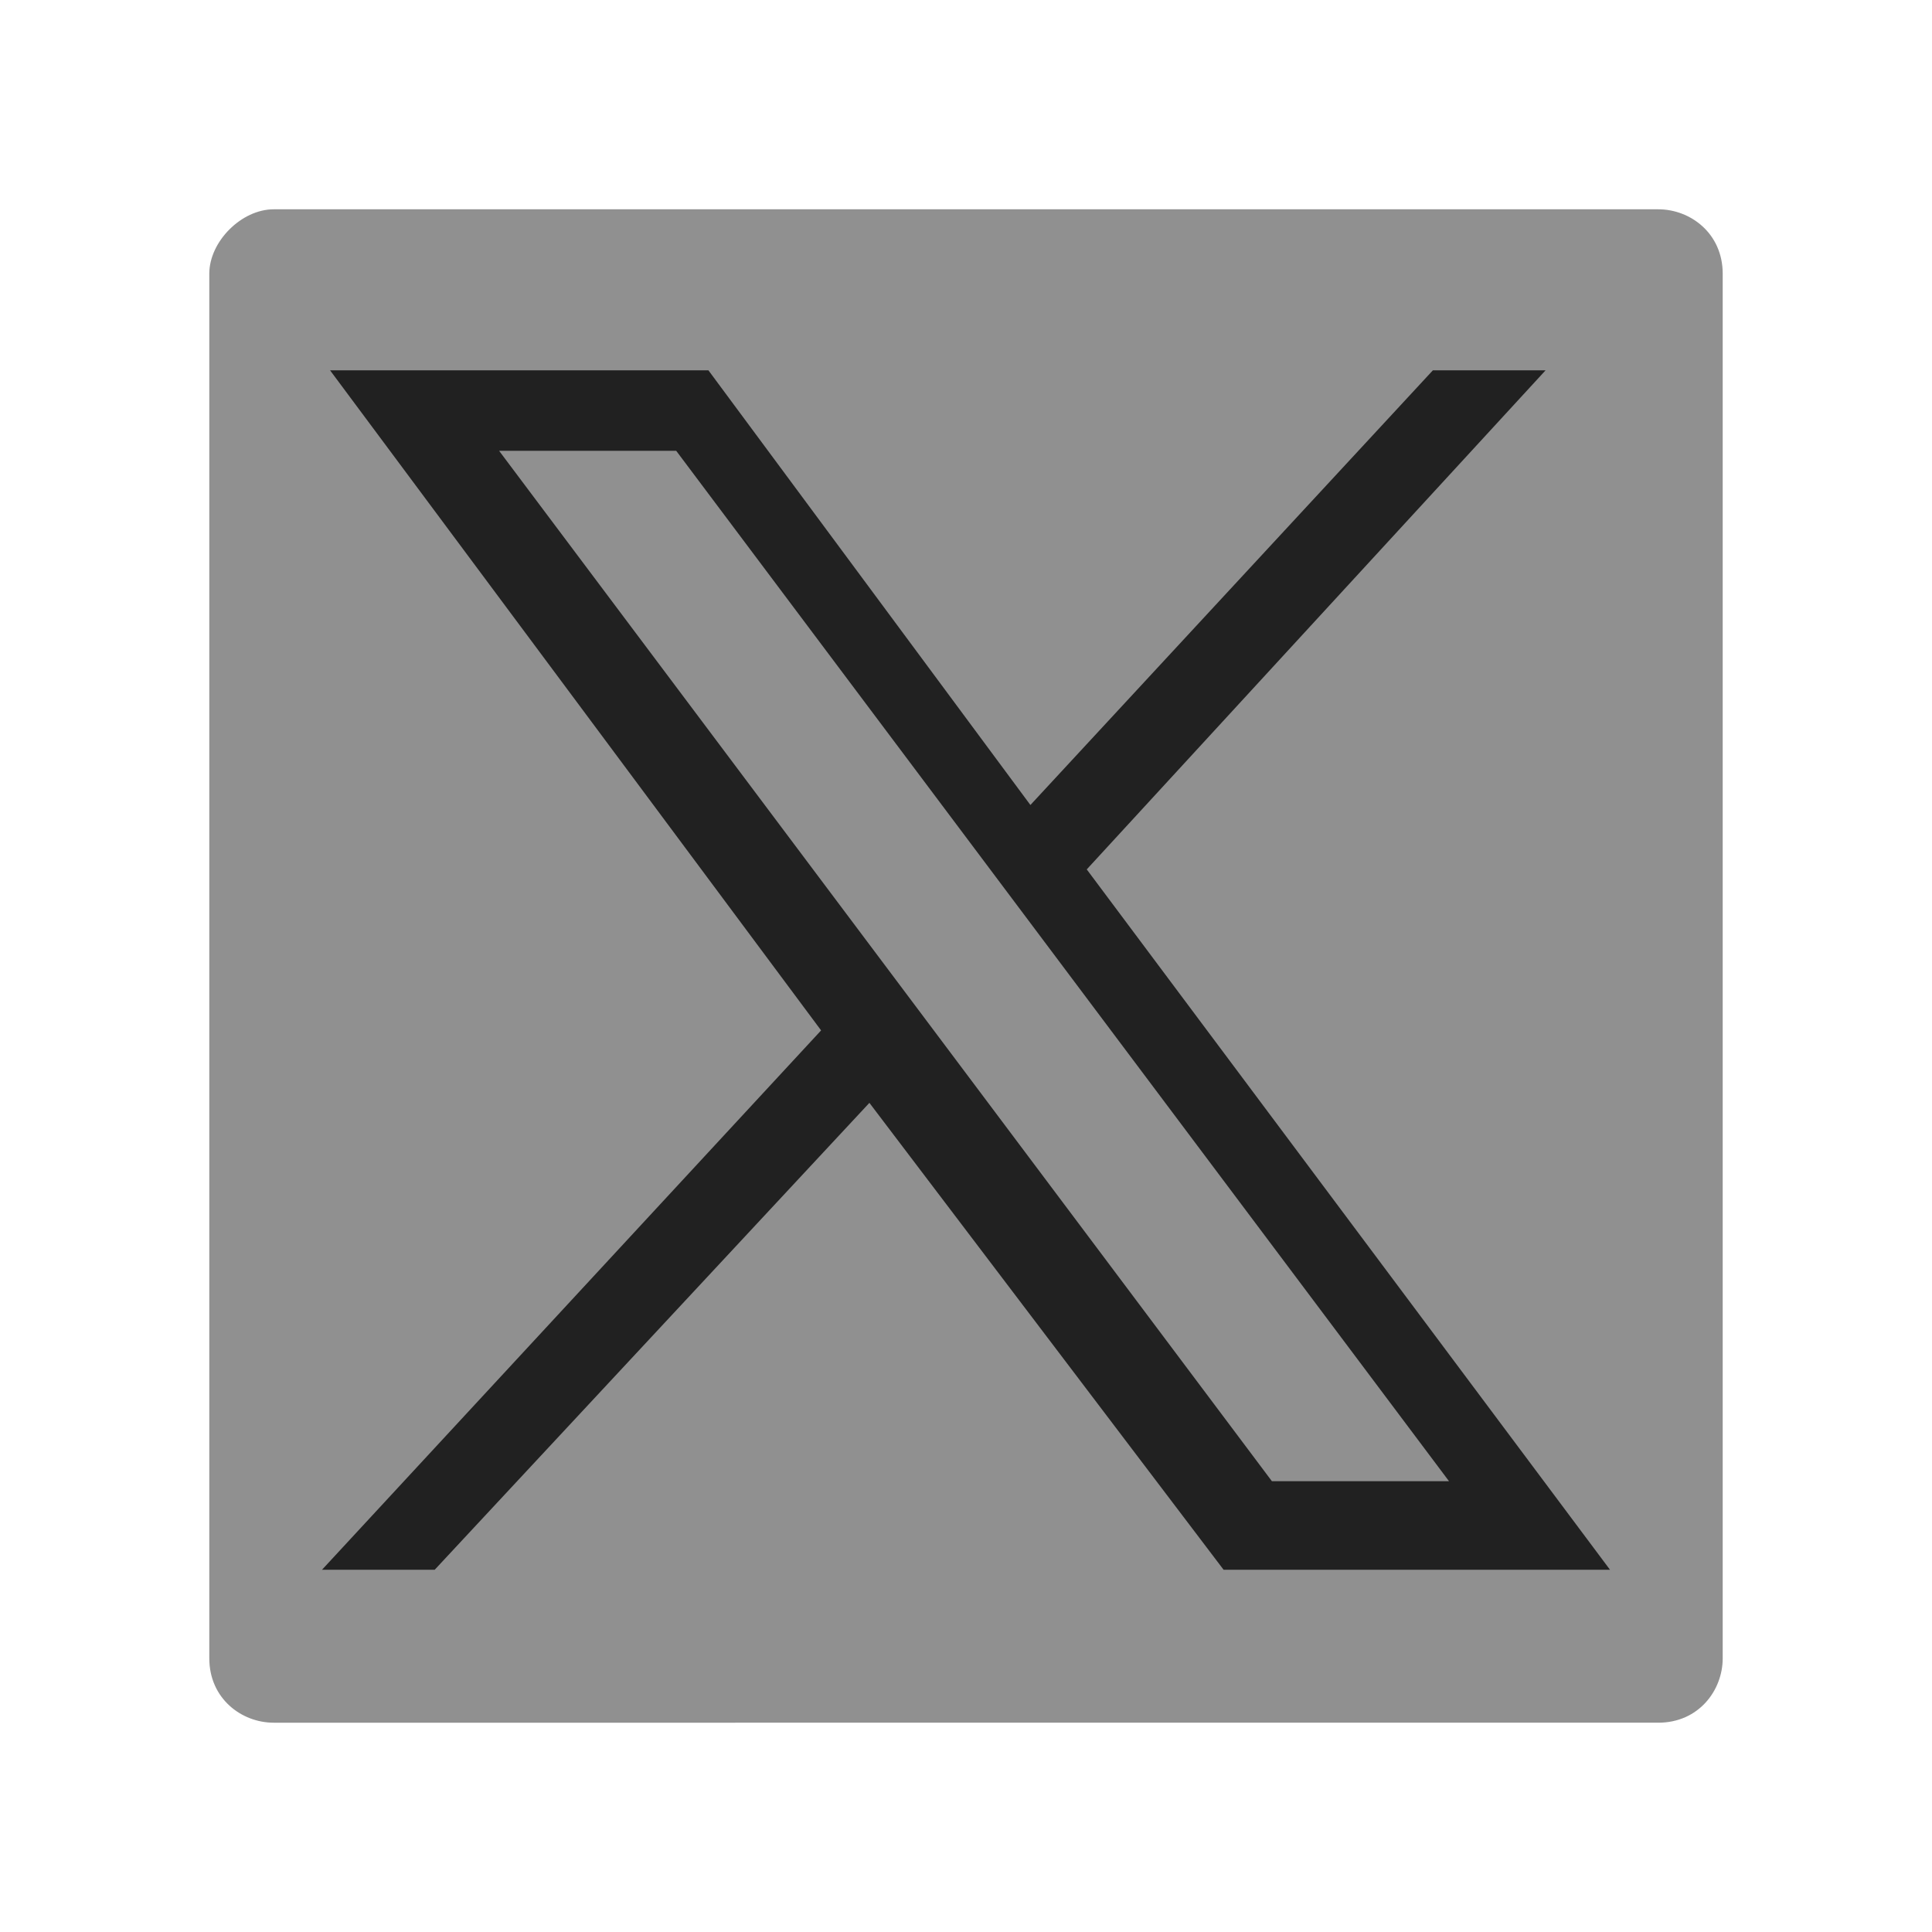
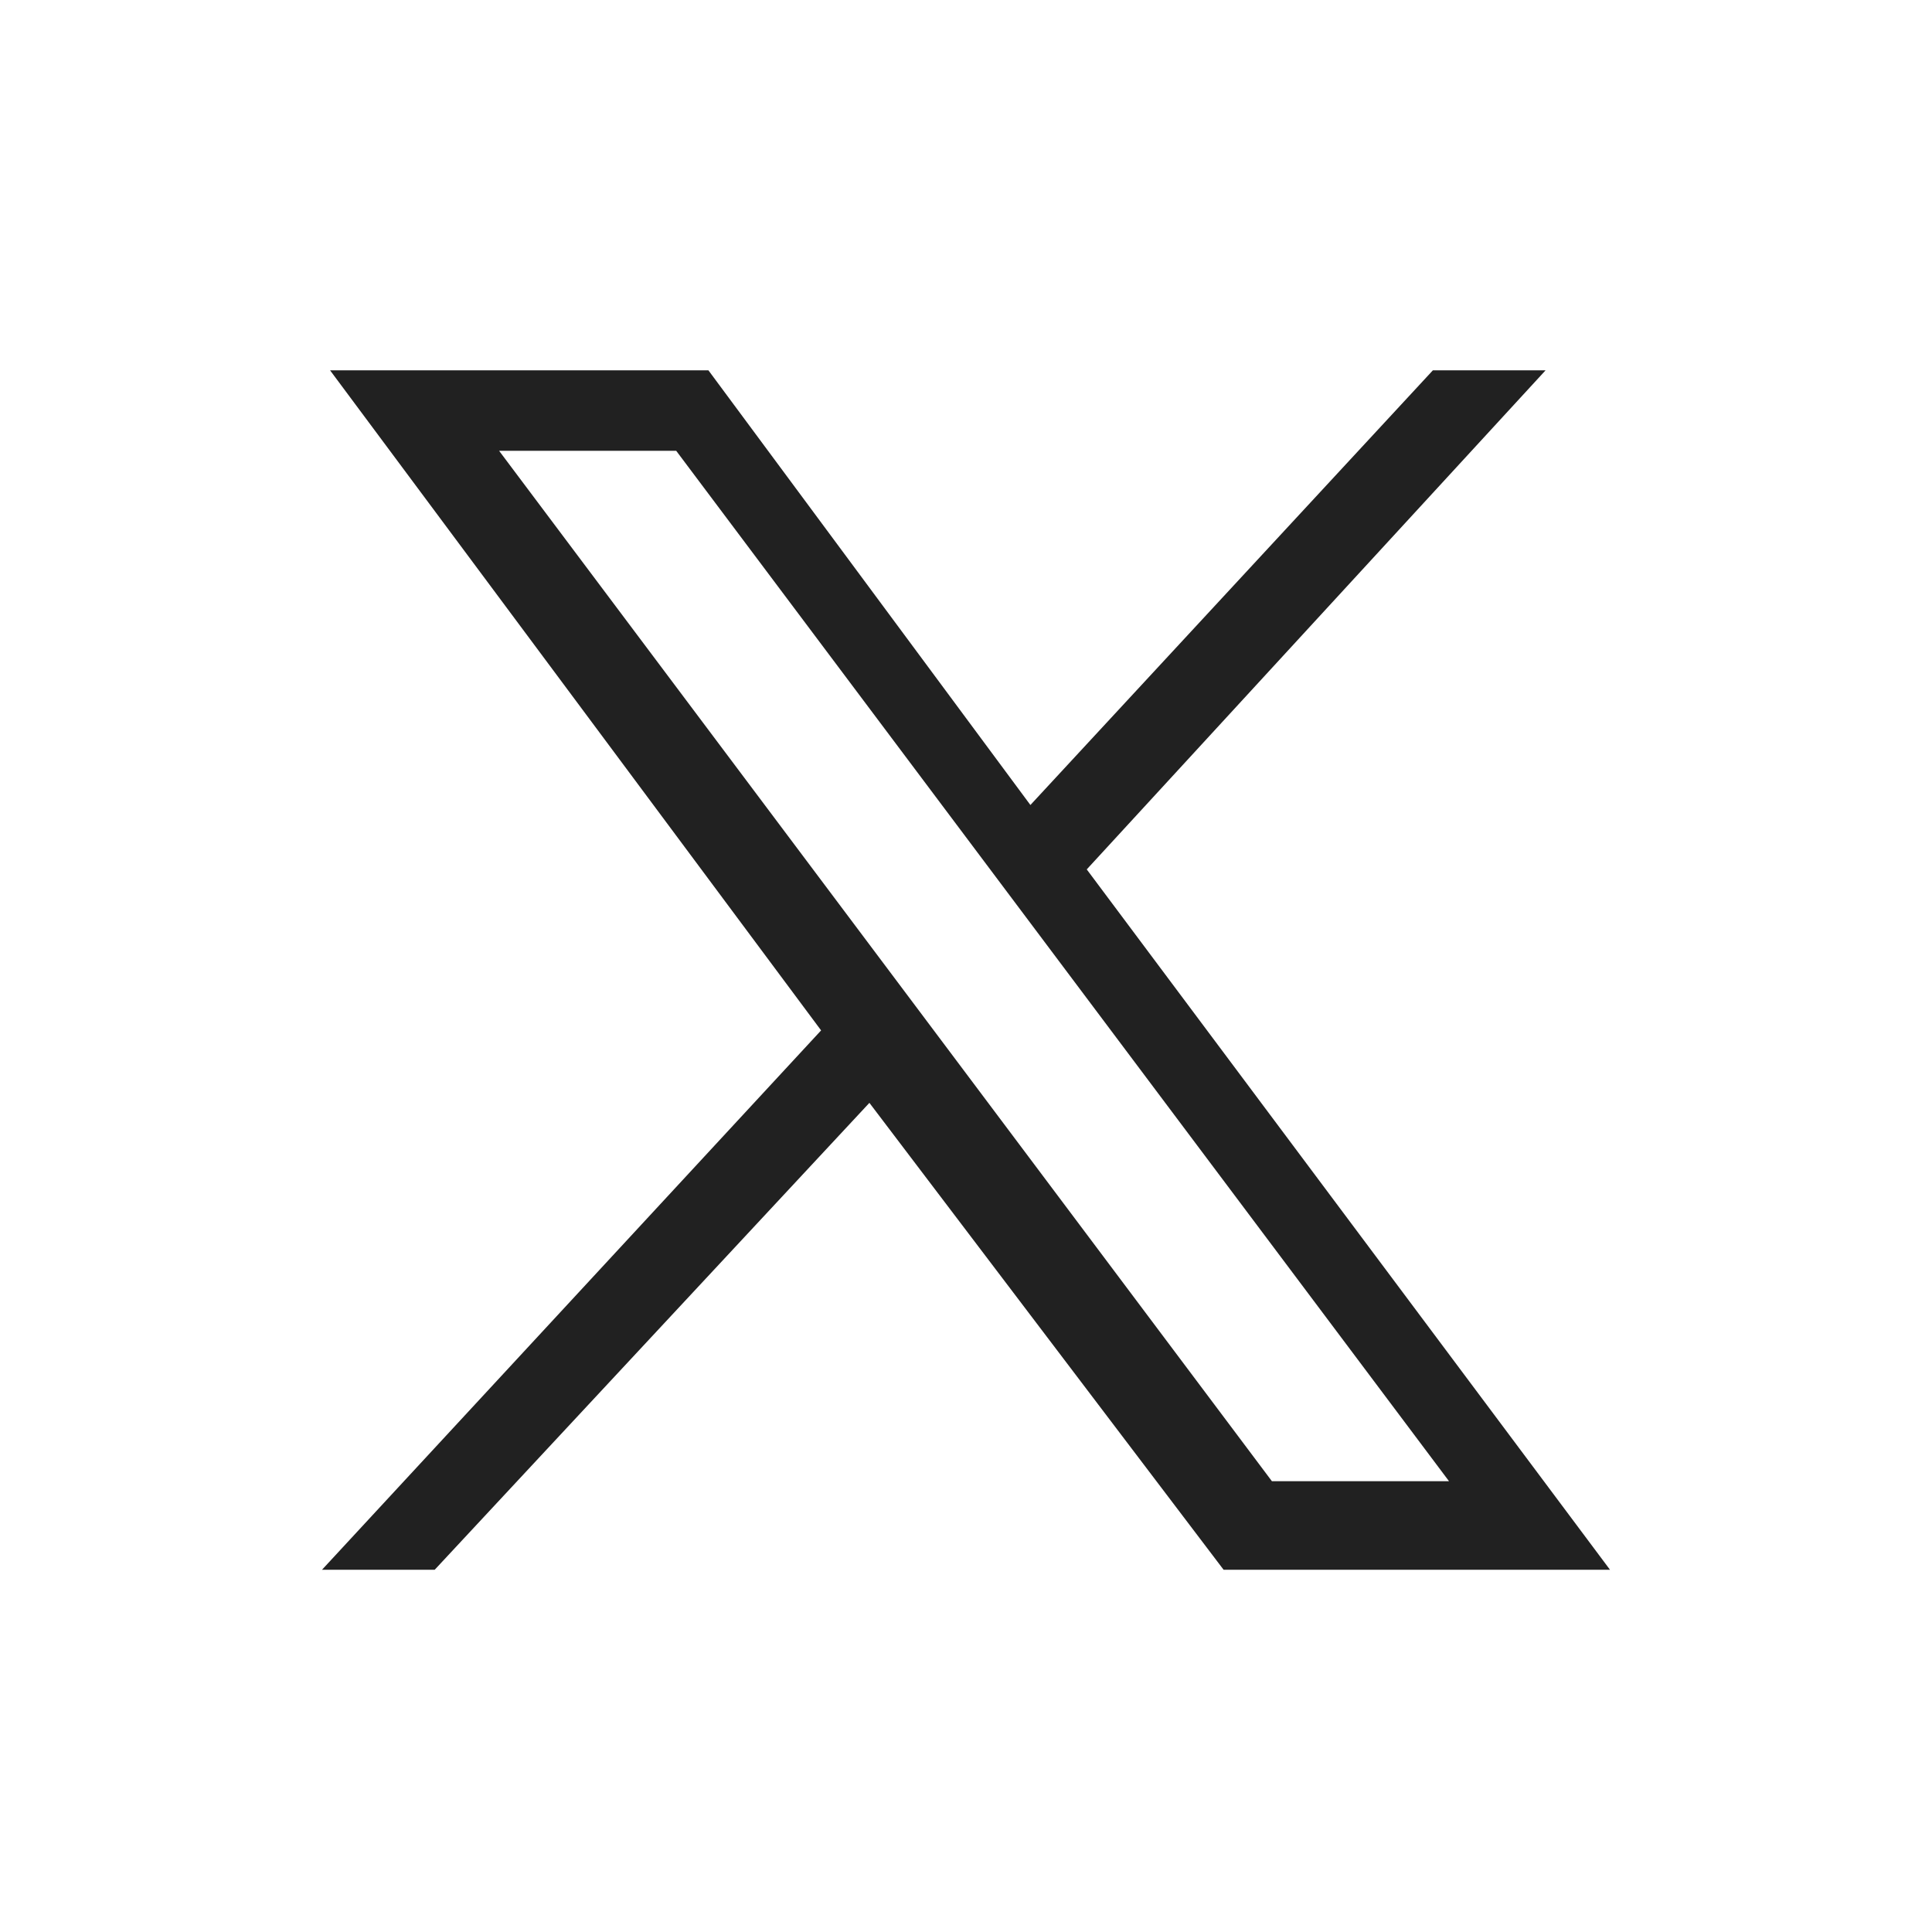
<svg xmlns="http://www.w3.org/2000/svg" version="1.1" id="图层_1" x="0px" y="0px" viewBox="0 0 24 24" style="enable-background:new 0 0 24 24;" xml:space="preserve">
  <style type="text/css">
	.st0{opacity:0;}
	.st1{fill:#909090;}
	.st2{fill-rule:evenodd;clip-rule:evenodd;fill:#909090;}
	.st3{fill:#212121;}
</style>
  <g>
    <g class="st0">
      <rect y="0" class="st1" width="24" height="24" />
    </g>
    <g>
-       <path class="st2" d="M3.4,2.6h17.2c0.4,0,0.8,0.3,0.8,0.8v17.2c0,0.4-0.3,0.8-0.8,0.8H3.4c-0.4,0-0.8-0.3-0.8-0.8V3.4    C2.6,3,3,2.6,3.4,2.6z" />
-     </g>
+       </g>
    <path class="st3" d="M4.1,4.6l6.1,8.2l-6.2,6.7h1.4l5.4-5.8l4.4,5.8H20l-6.5-8.7l5.7-6.2h-1.4l-5,5.4l-4-5.4H4.1z M6.2,5.6h2.2   l9.6,12.8h-2.2L6.2,5.6z" />
  </g>
</svg>